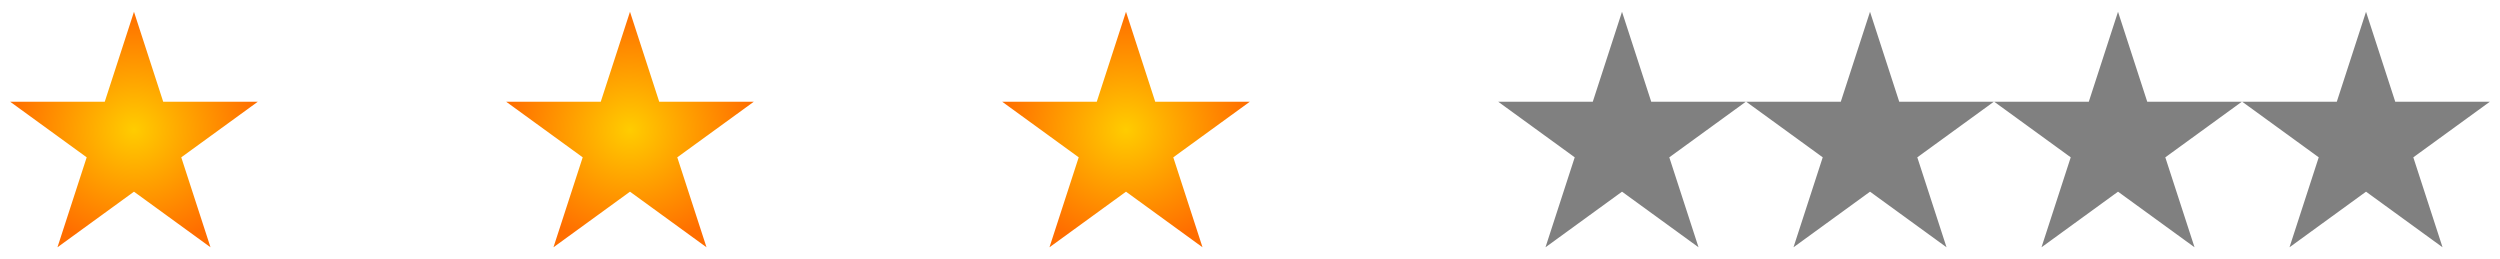
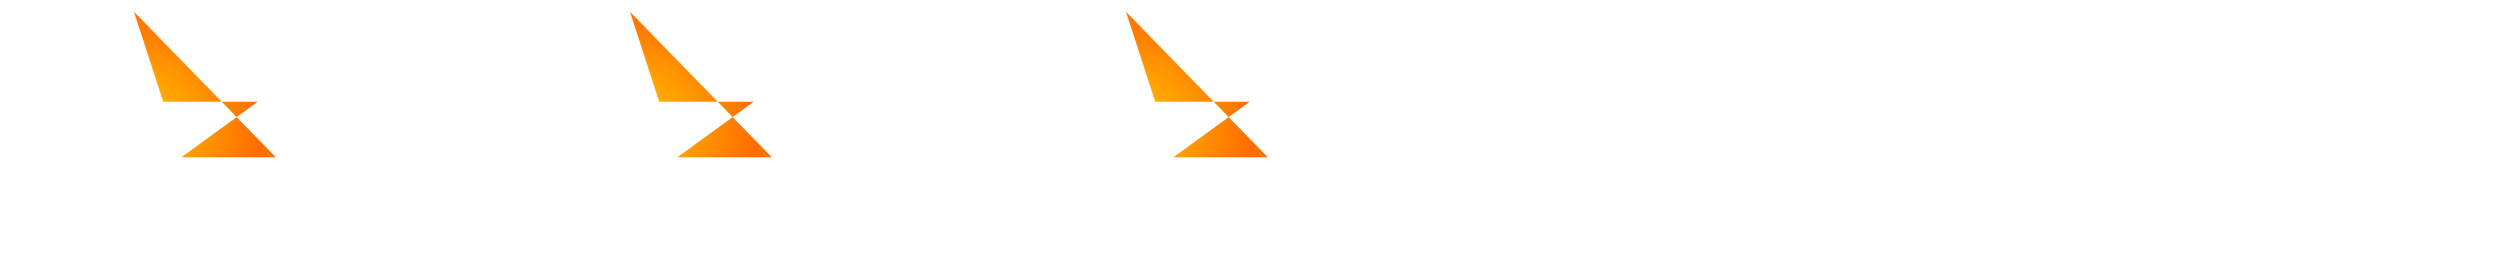
<svg xmlns="http://www.w3.org/2000/svg" xmlns:xlink="http://www.w3.org/1999/xlink" version="1.0" width="1061.53" height="110">
  <defs>
    <radialGradient cx="80" cy="242.587" r="97.352" fx="80" fy="242.587" id="b" xlink:href="#a" gradientUnits="userSpaceOnUse" gradientTransform="matrix(.54 0 0 .514 13.686 -69.593)" />
    <linearGradient id="a">
      <stop style="stop-color:#fc0;stop-opacity:1" offset="0" />
      <stop style="stop-color:#ff6e00;stop-opacity:1" offset="1" />
    </linearGradient>
  </defs>
-   <path d="m688.724 5 12.41 38.199 40.163-.002-32.495 23.605L721.216 105l-32.492-23.61L656.232 105l12.413-38.198-32.494-23.605 40.164.002L688.724 5zM794.03 5l12.409 38.199 40.164-.002-32.495 23.605L826.522 105 794.03 81.39 761.538 105l12.413-38.198-32.494-23.605 40.164.002L794.03 5zM899.336 5l12.409 38.199 40.164-.002-32.495 23.605L931.828 105l-32.492-23.61L866.844 105l12.413-38.198-32.495-23.605 40.164.002L899.336 5zM1004.641 5l12.41 38.199 40.164-.002-32.495 23.606L1037.133 105l-32.492-23.61L972.15 105l12.413-38.197-32.495-23.606 40.164.002L1004.642 5z" style="fill:gray;fill-opacity:1;fill-rule:evenodd;stroke:none;stroke-width:10;stroke-linecap:round;stroke-linejoin:round;stroke-miterlimit:4;stroke-dasharray:none;stroke-opacity:1" />
-   <path d="m56.888 5 12.41 38.199 40.163-.002-32.494 23.606L89.38 105 56.888 81.39 24.396 105 36.81 66.803 4.315 43.197l40.164.002L56.889 5z" style="fill:url(#b);fill-opacity:1;fill-rule:evenodd;stroke:none;stroke-width:10;stroke-linecap:round;stroke-linejoin:round;stroke-miterlimit:4;stroke-dasharray:none;stroke-opacity:1" id="c" />
+   <path d="m56.888 5 12.41 38.199 40.163-.002-32.494 23.606l40.164.002L56.889 5z" style="fill:url(#b);fill-opacity:1;fill-rule:evenodd;stroke:none;stroke-width:10;stroke-linecap:round;stroke-linejoin:round;stroke-miterlimit:4;stroke-dasharray:none;stroke-opacity:1" id="c" />
  <use transform="translate(105.306)" width="535" height="110" xlink:href="#c" />
  <use transform="translate(210.612)" width="535" height="110" xlink:href="#c" />
  <use transform="translate(315.918)" width="535" height="110" xlink:href="#c" />
  <use transform="translate(421.223)" width="535" height="110" xlink:href="#c" />
  <use transform="translate(526.53)" width="535" height="110" xlink:href="#c" />
</svg>